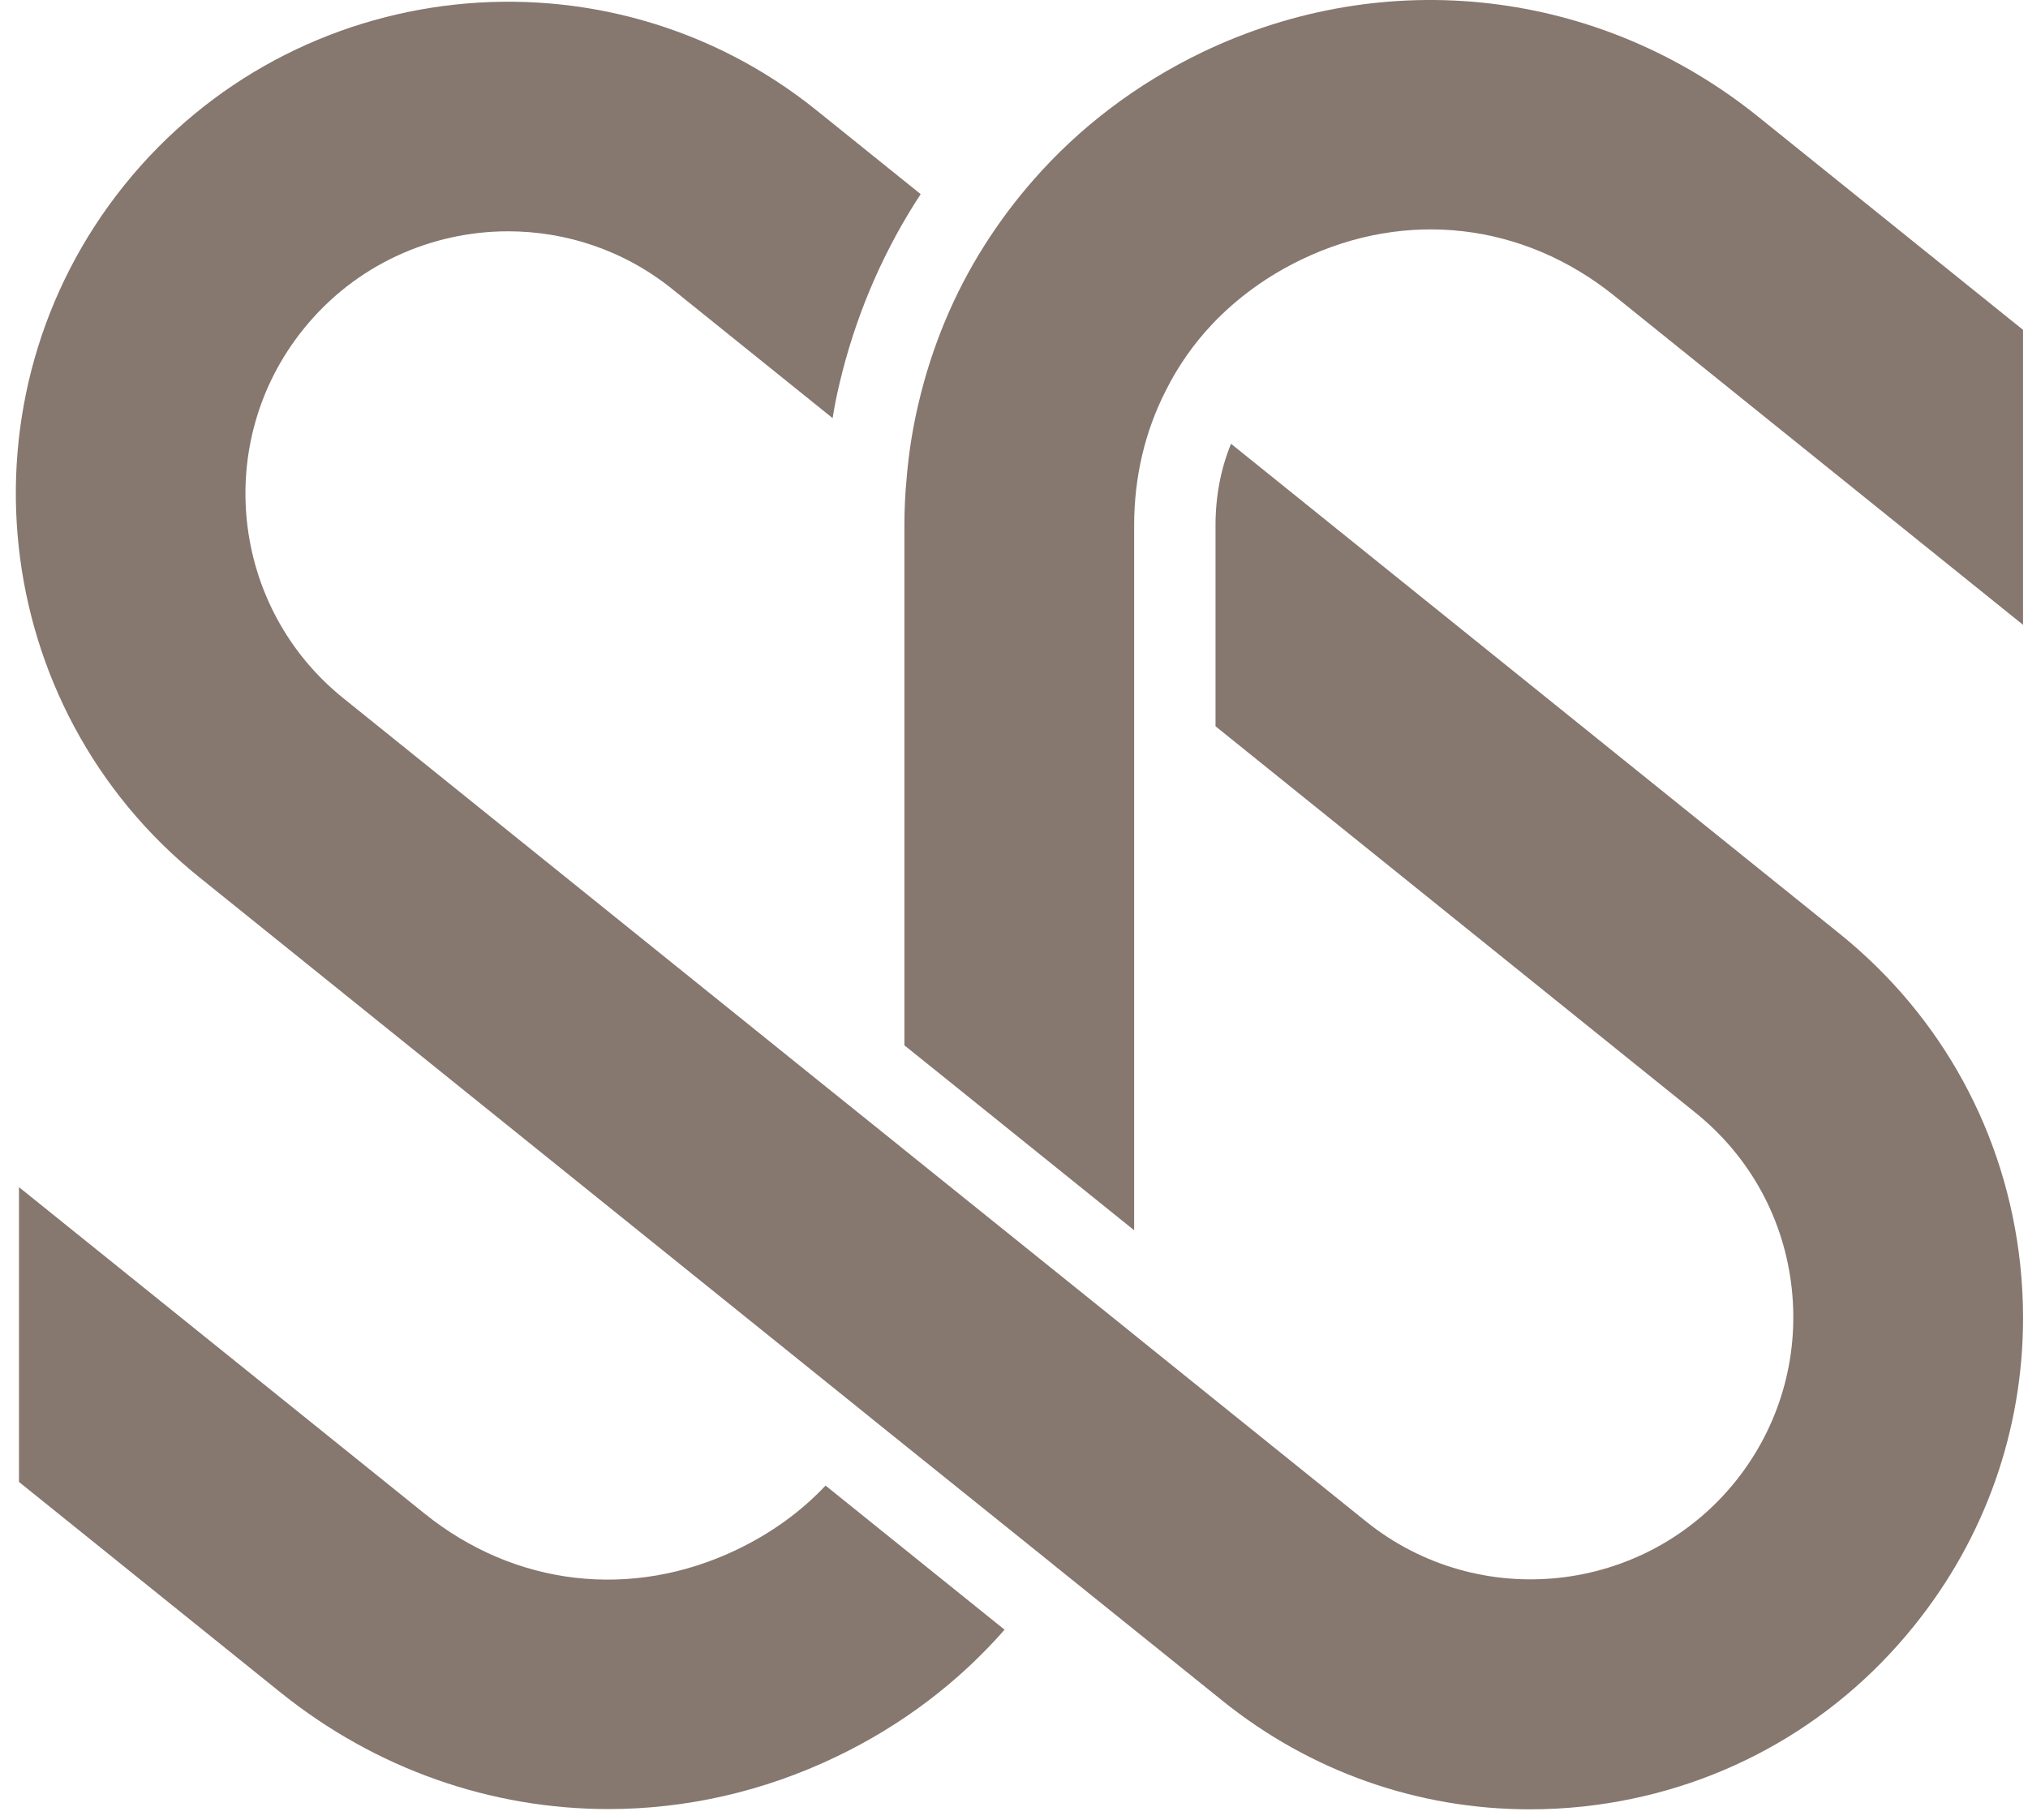
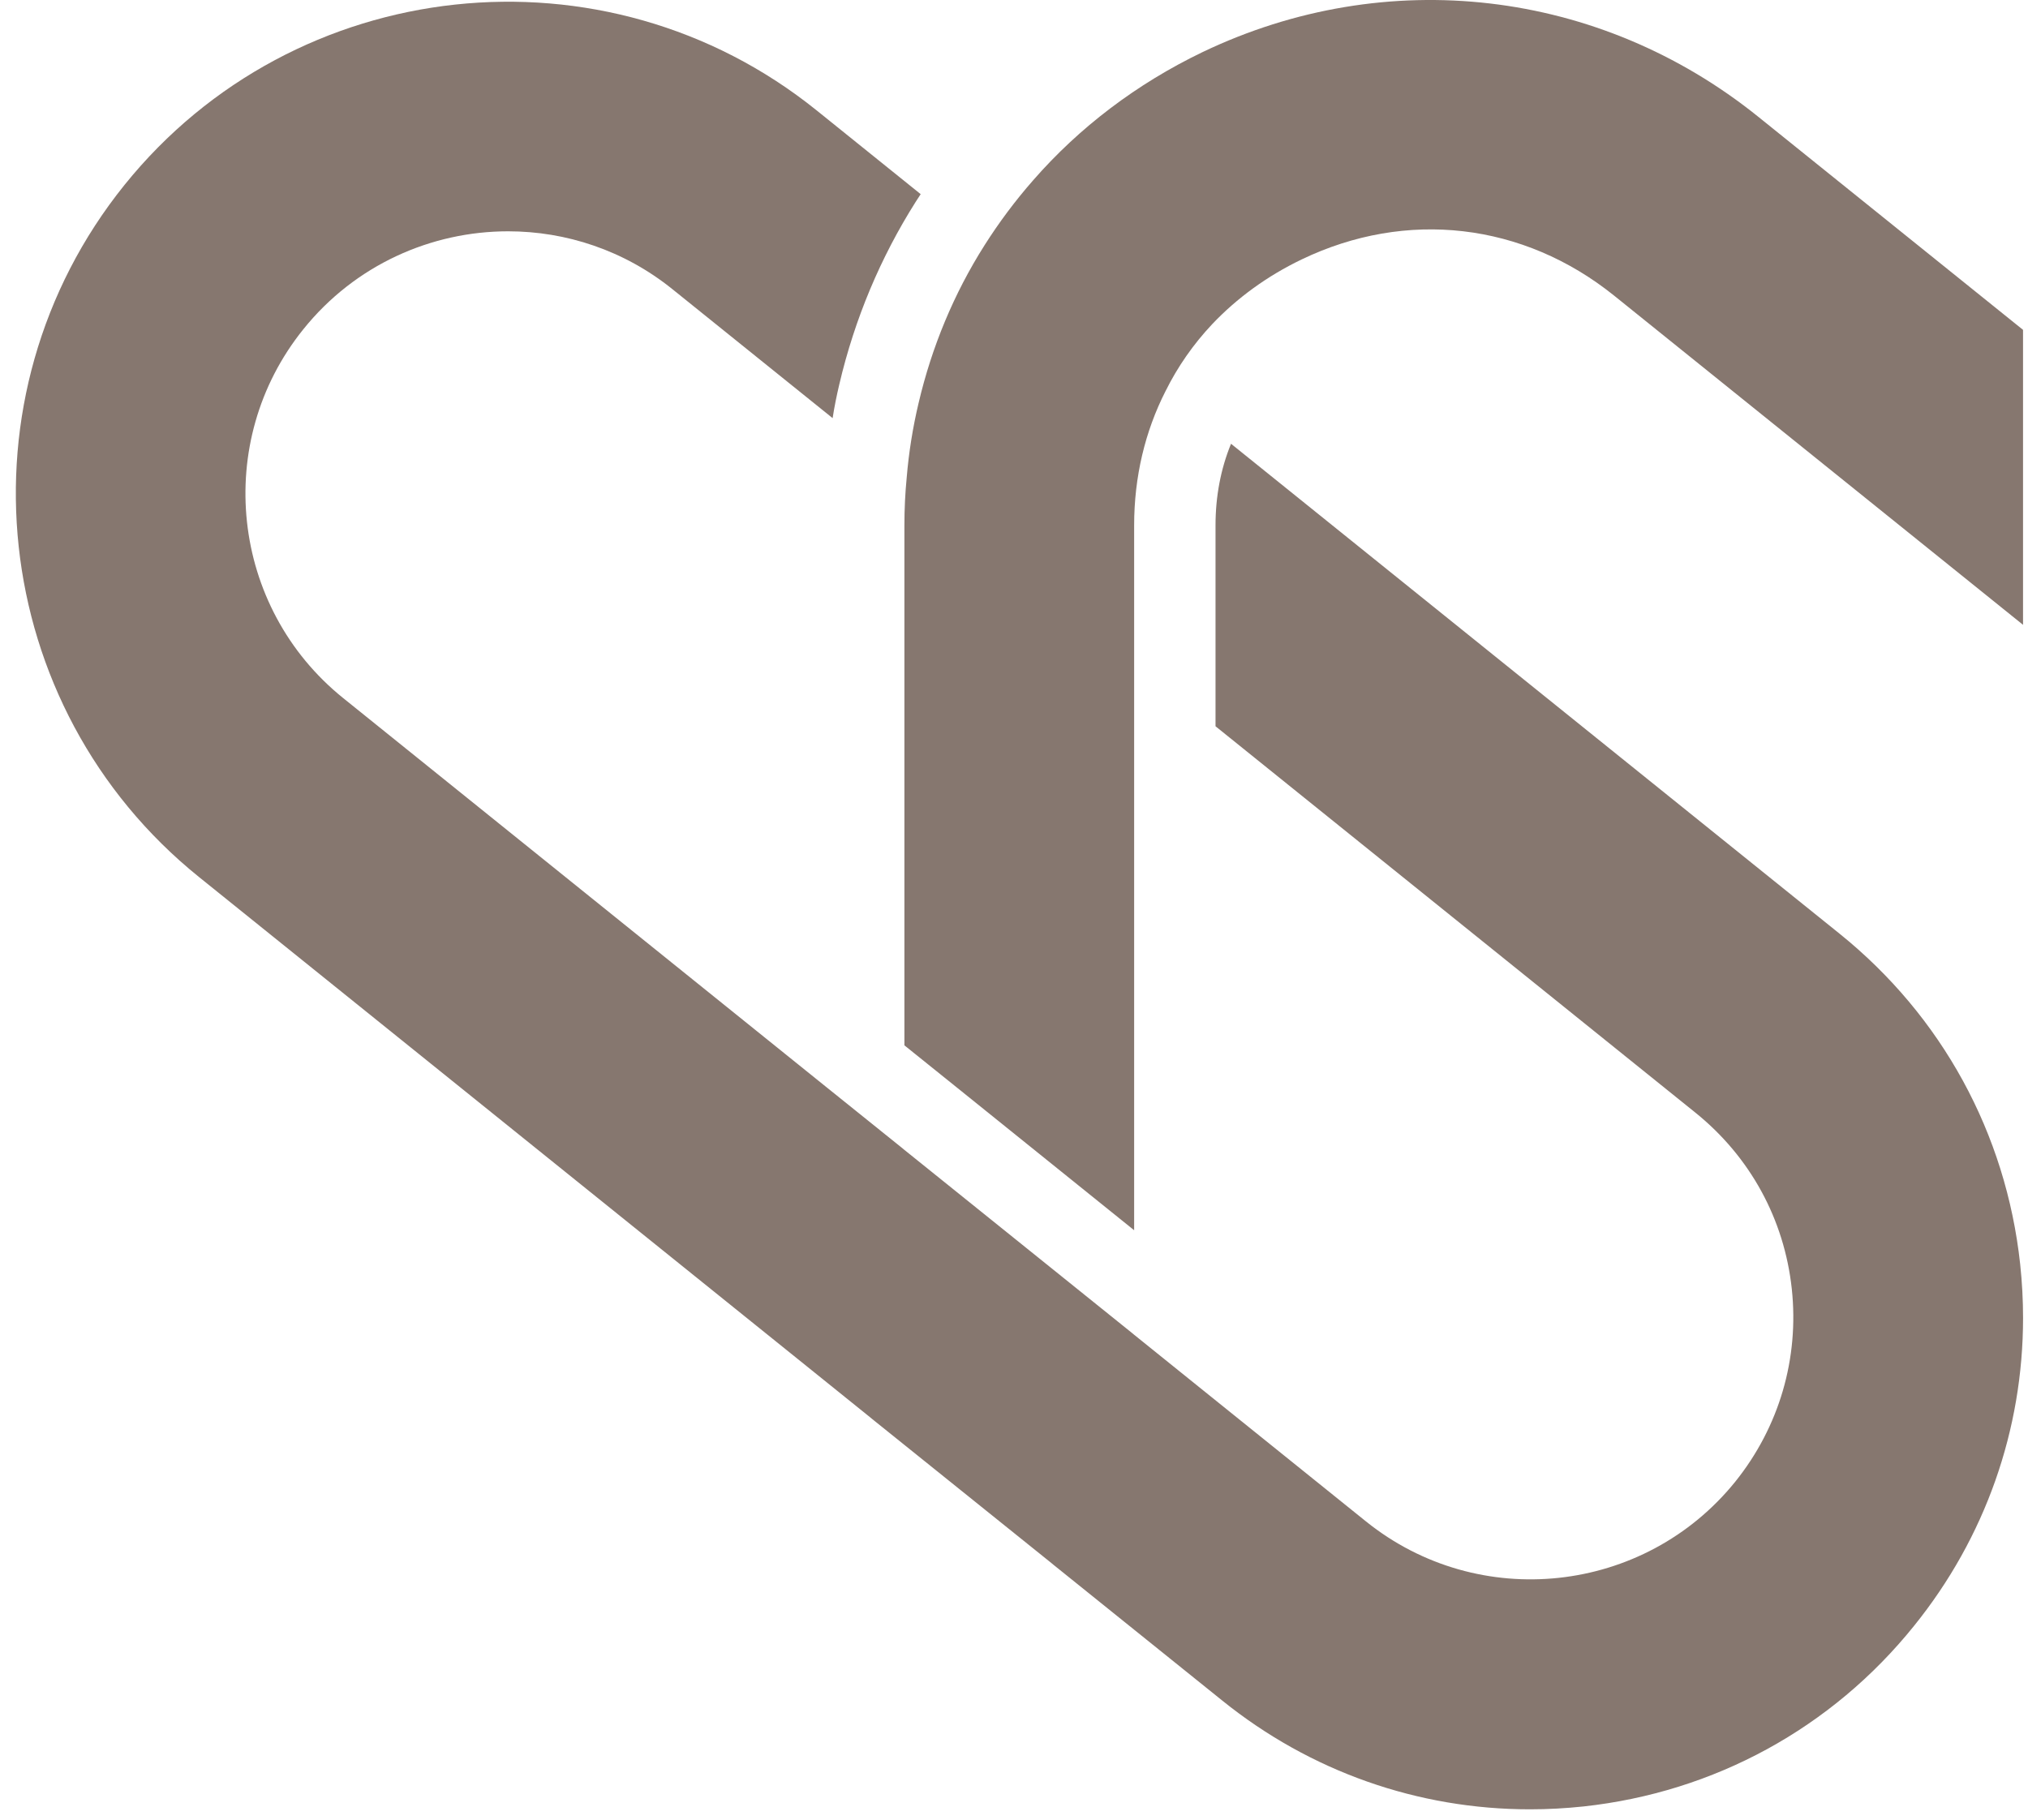
<svg xmlns="http://www.w3.org/2000/svg" width="78" height="70" viewBox="0 0 78 70" fill="none">
  <path d="M70.748 35.914L47.347 17.071C46.95 18.043 46.751 19.096 46.751 20.208V27.939L65.204 42.799C67.31 44.493 68.627 46.901 68.915 49.581C69.202 52.261 68.428 54.897 66.743 56.996C63.244 61.333 56.876 62.018 52.539 58.528L46.375 53.565L43.622 51.347L43.534 51.274L43.415 51.178L34.786 44.236L34.66 44.132L31.656 41.717L13.203 26.857C8.866 23.368 8.174 16.998 11.671 12.661C13.661 10.186 16.591 8.898 19.543 8.898C21.767 8.898 24.006 9.626 25.868 11.129L32.024 16.085C32.091 15.65 32.179 15.216 32.282 14.781C32.871 12.27 33.864 9.906 35.22 7.763C35.279 7.668 35.346 7.565 35.411 7.469L31.406 4.244C23.276 -2.302 11.332 -1.014 4.787 7.116C-1.76 15.253 -0.47 27.196 7.659 33.742L31.044 52.57L33.467 54.522L33.556 54.596L40.434 60.125L40.514 60.192L42.966 62.165L47.002 65.412C50.396 68.152 54.542 69.602 58.842 69.602C59.527 69.602 60.211 69.565 60.903 69.492C65.933 68.946 70.454 66.48 73.62 62.541C76.359 59.146 77.81 55 77.81 50.7C77.81 50.016 77.773 49.324 77.699 48.63C77.155 43.602 74.689 39.087 70.748 35.914Z" fill="#86776F" />
-   <path d="M28.336 59.615C24.301 61.544 19.809 61.028 16.326 58.223L0.73 45.668V57.008L10.781 65.1C14.47 68.068 18.904 69.592 23.402 69.592C26.363 69.592 29.345 68.93 32.157 67.582C34.682 66.375 36.877 64.703 38.637 62.692L31.752 57.148C30.81 58.15 29.661 58.981 28.336 59.615Z" fill="#86776F" />
  <path d="M67.618 4.486C61.514 -0.426 53.326 -1.383 46.25 2.005C43.709 3.228 41.508 4.906 39.741 6.93C39.049 7.718 38.422 8.558 37.862 9.442C36.691 11.29 35.839 13.337 35.331 15.502C35.109 16.437 34.954 17.394 34.873 18.374C34.814 18.977 34.785 19.589 34.785 20.207V22.321V40.213L36.781 41.818L43.621 47.326V29.441V25.421V20.207C43.621 18.343 44.041 16.592 44.829 15.045C45.293 14.11 45.896 13.241 46.625 12.468C47.576 11.466 48.732 10.62 50.064 9.98C54.1 8.042 58.59 8.565 62.081 11.372L77.809 24.036V12.689L67.618 4.486Z" fill="#86776F" />
</svg>